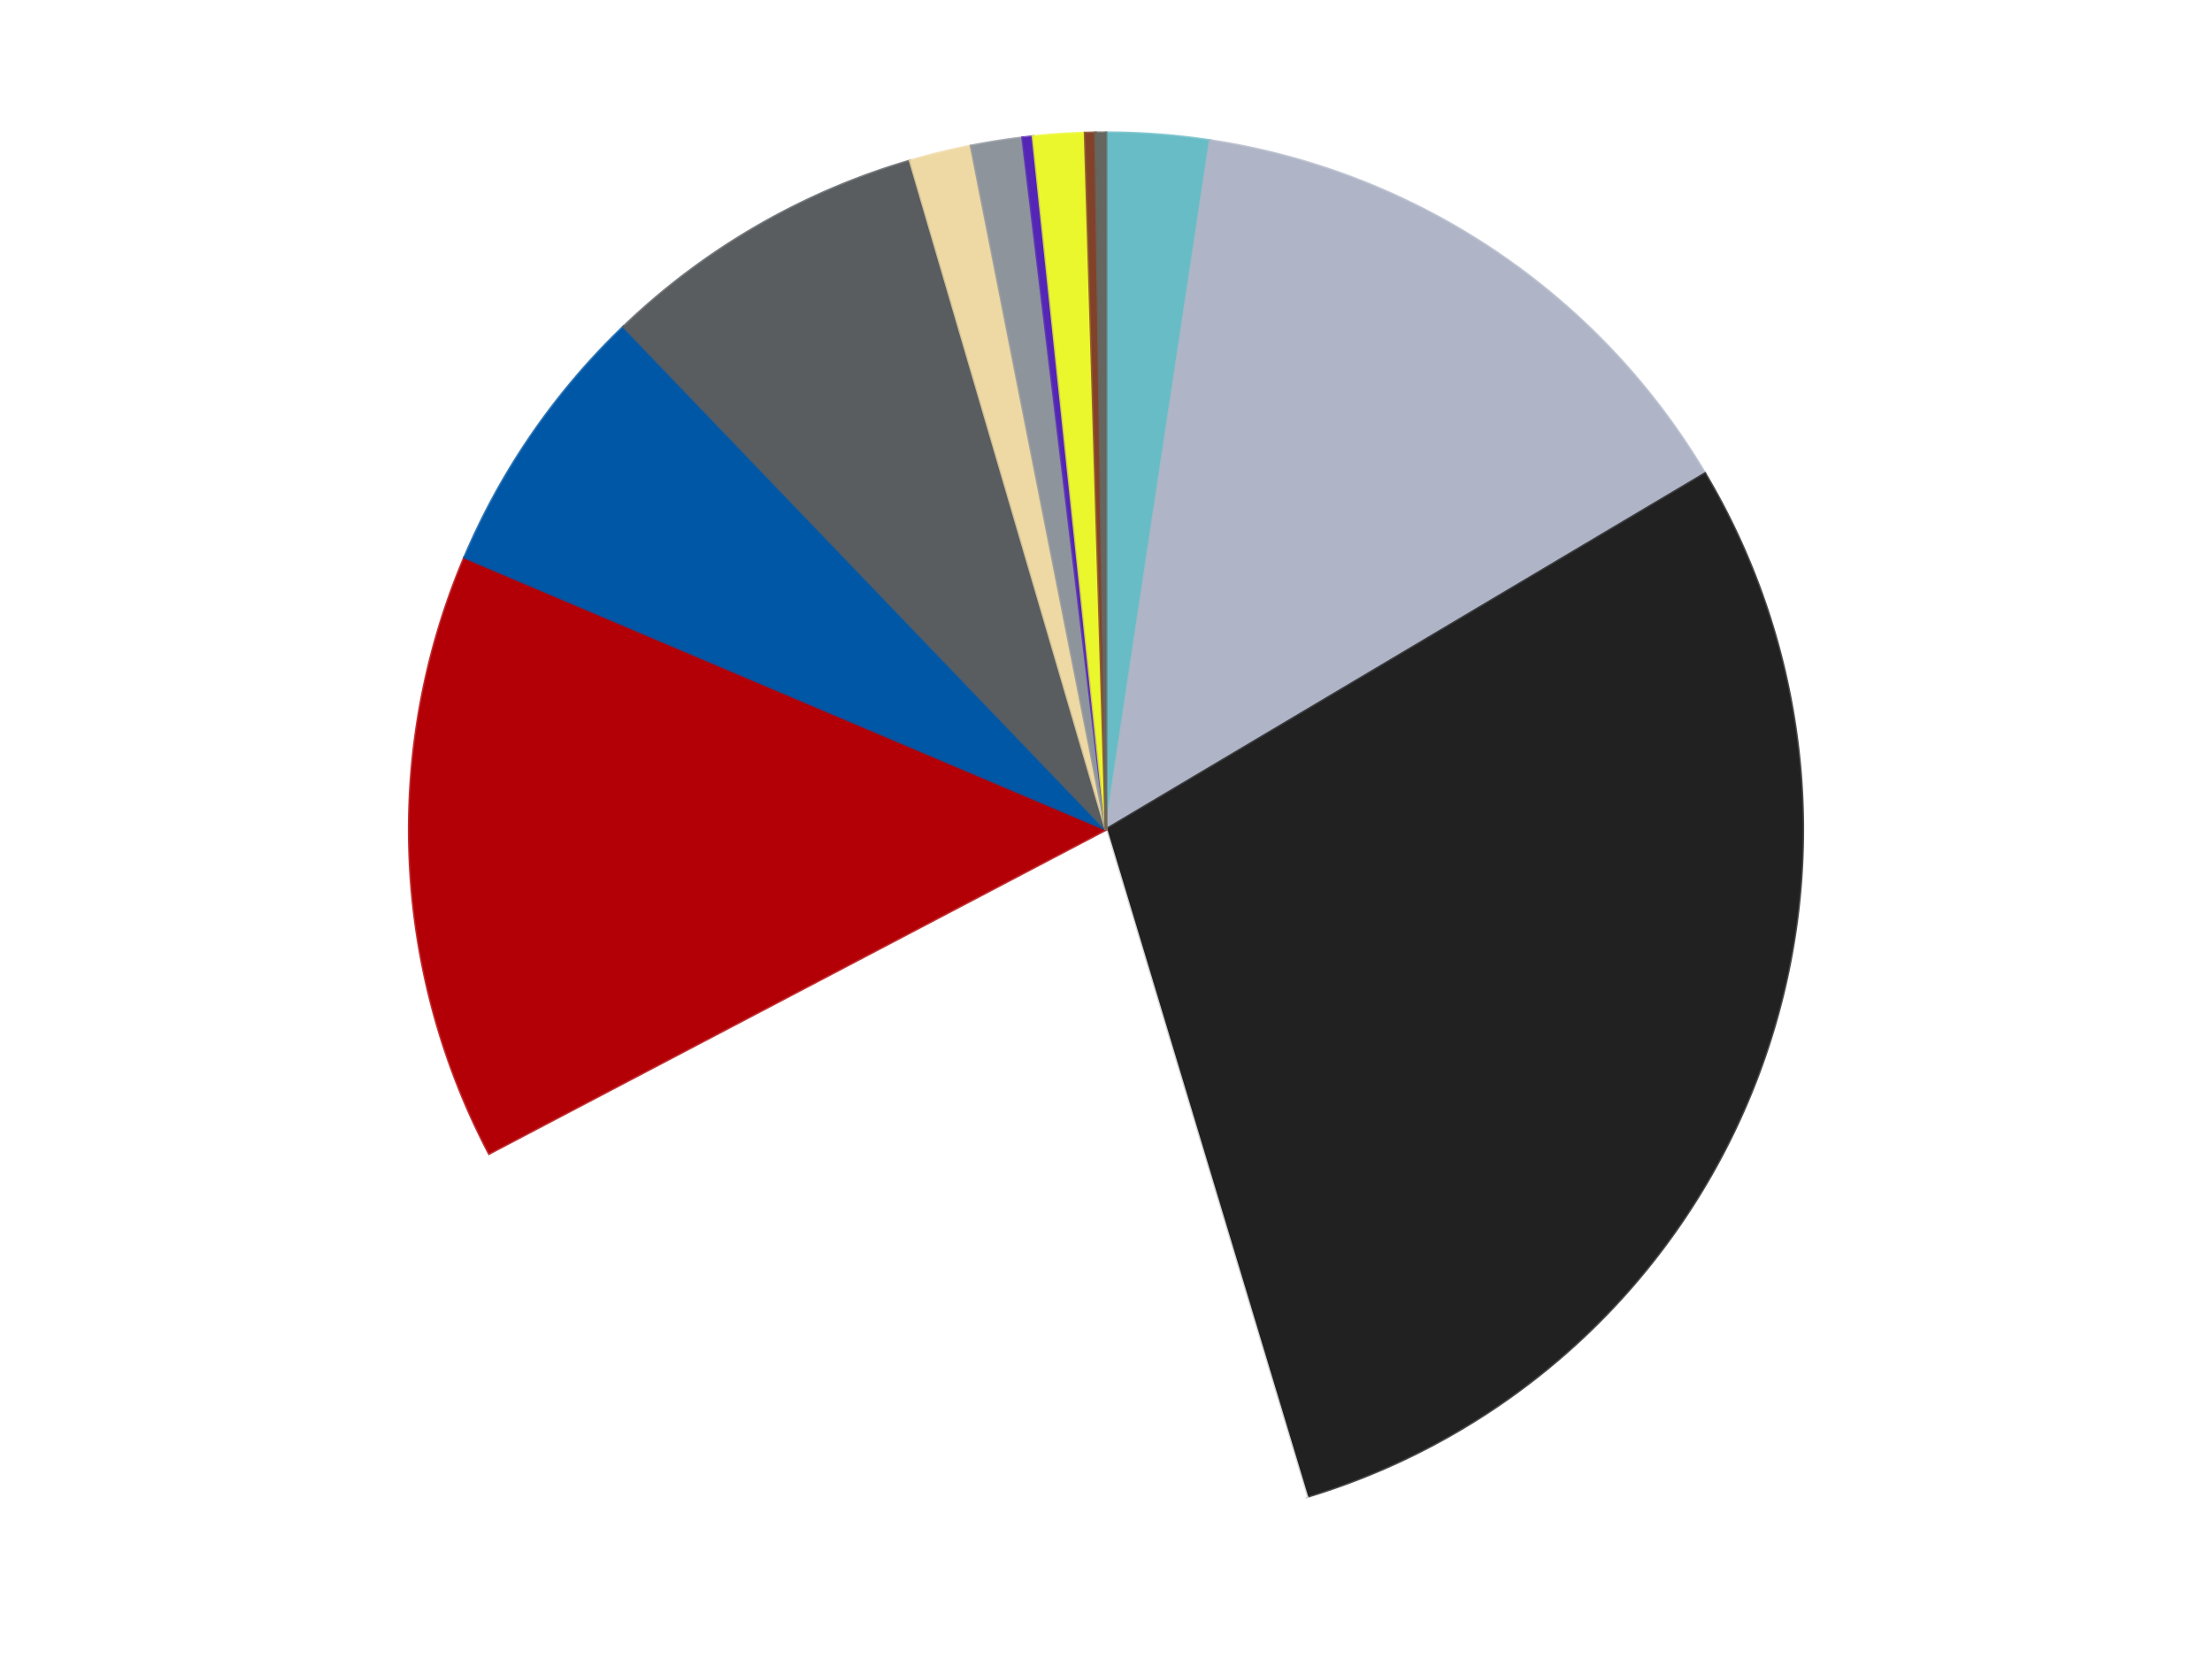
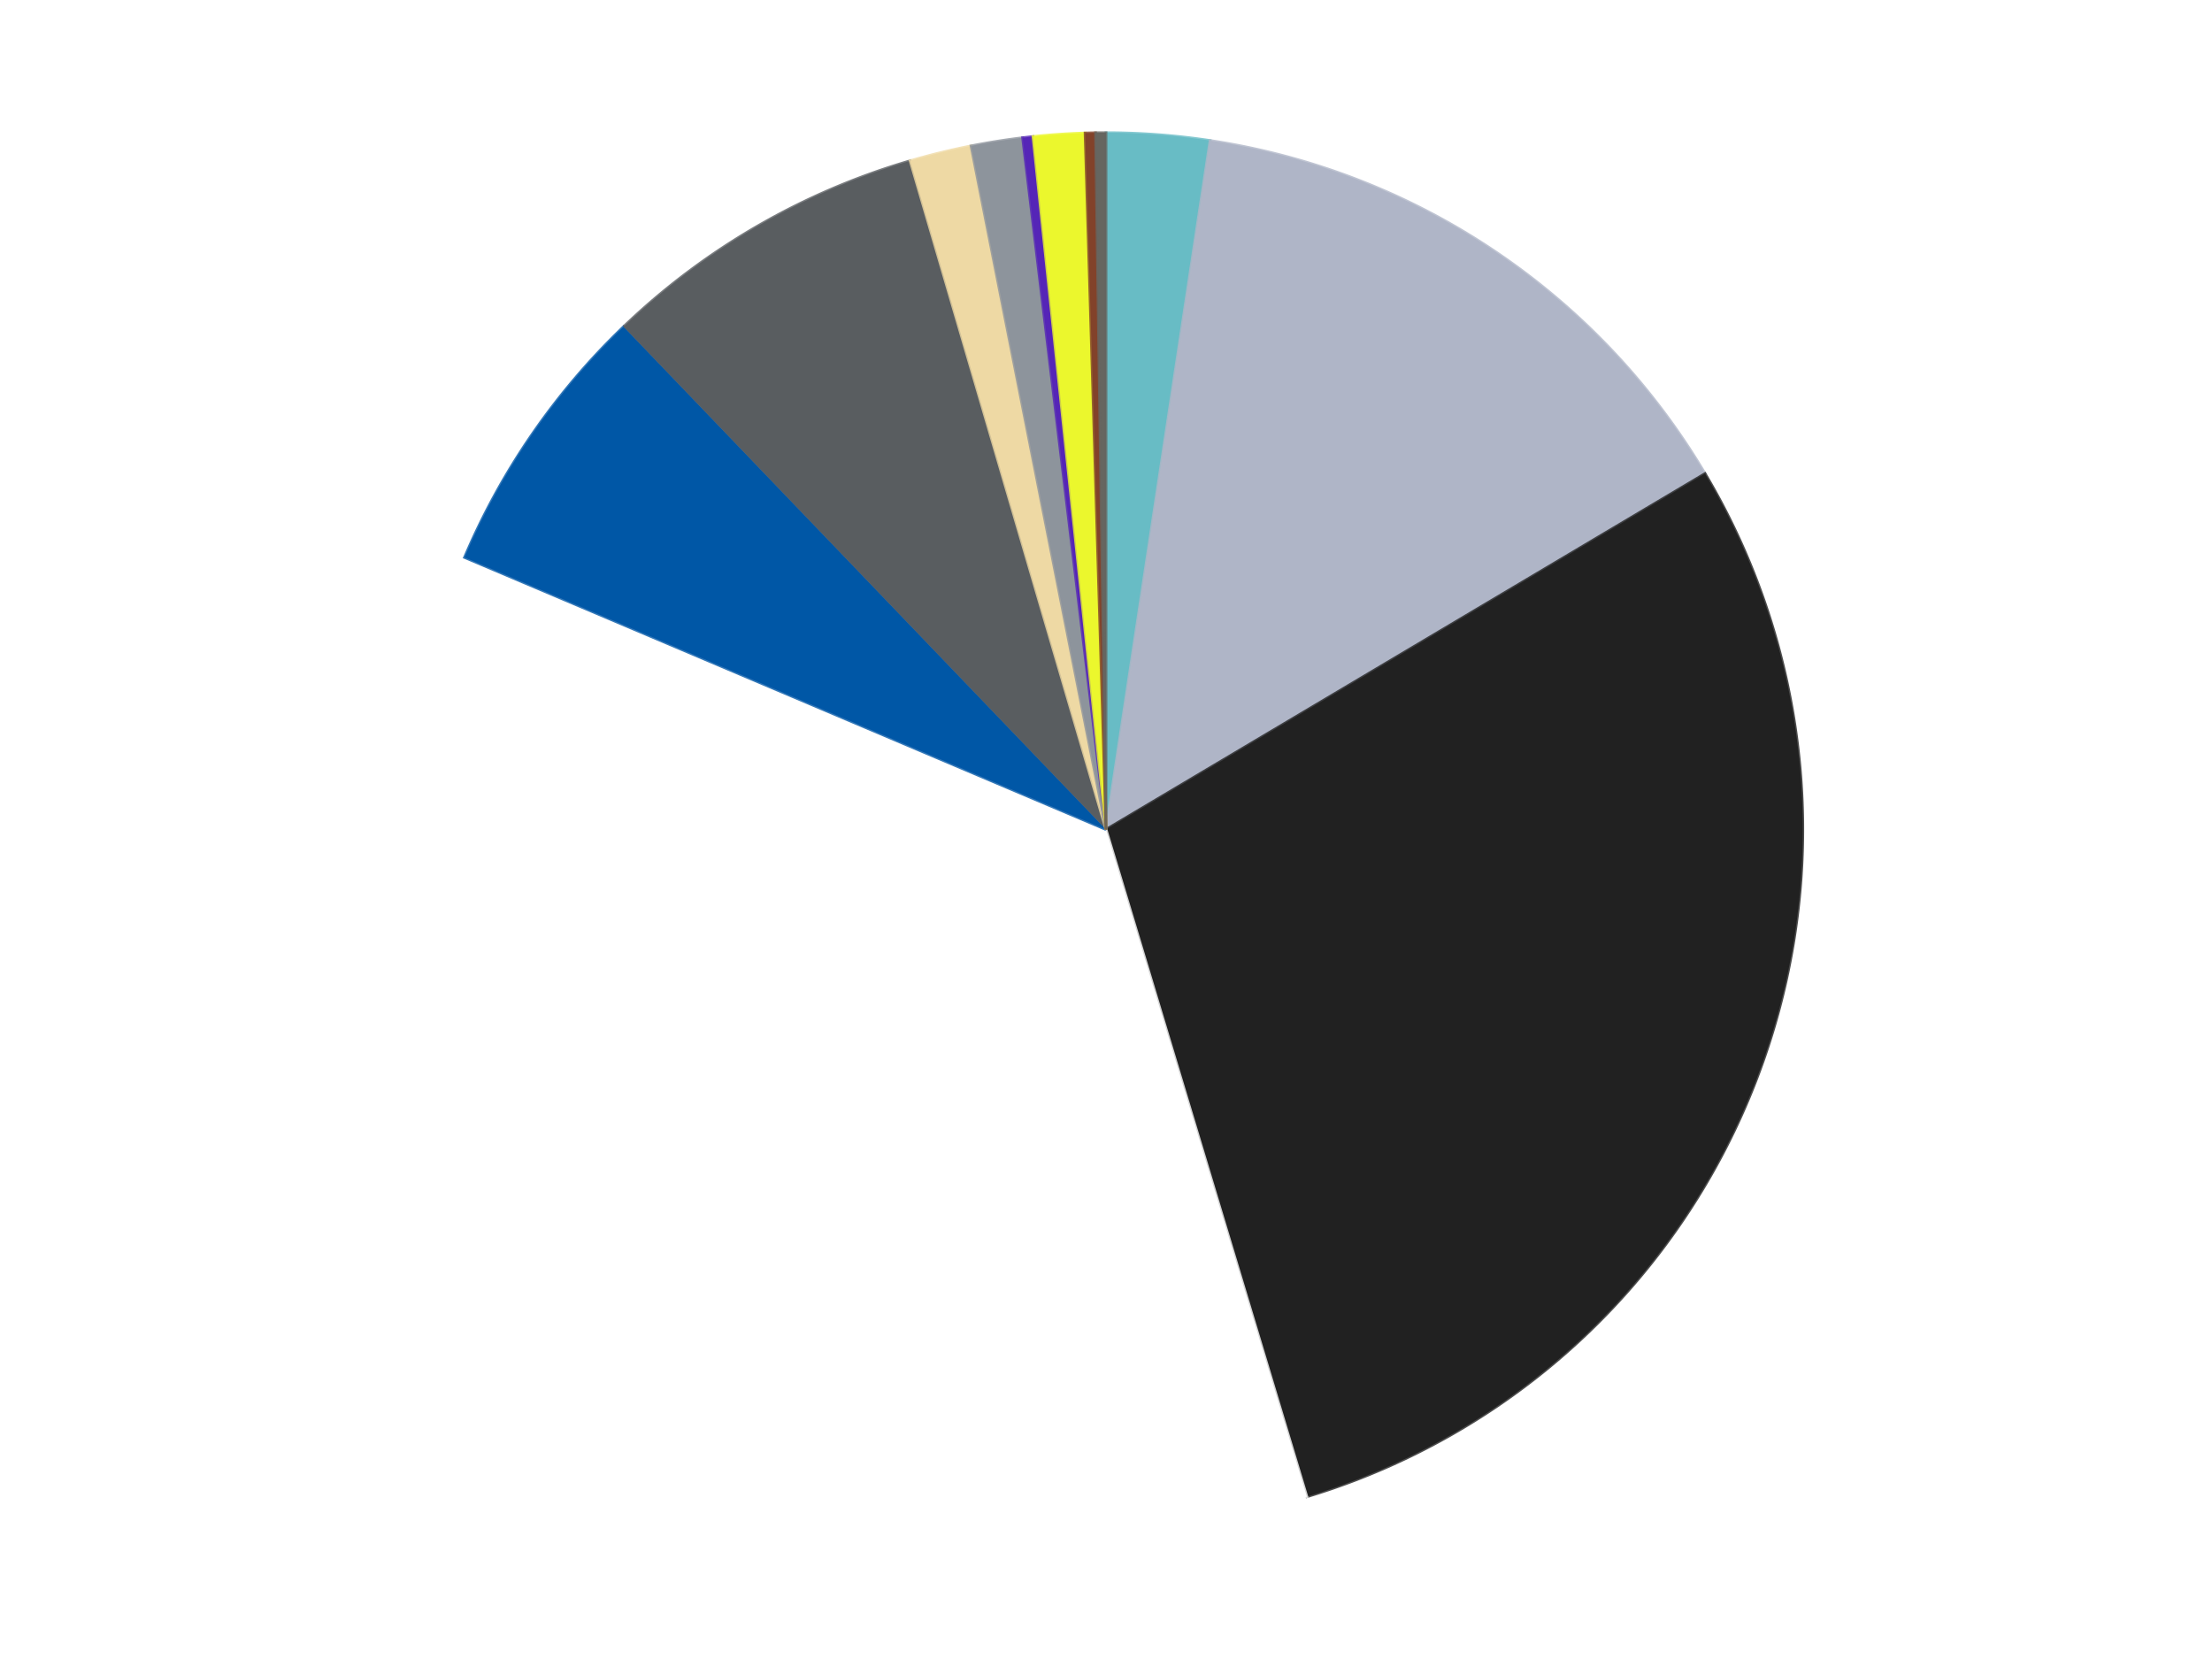
<svg xmlns="http://www.w3.org/2000/svg" xmlns:xlink="http://www.w3.org/1999/xlink" id="chart-dcd03310-27a4-47cd-81d7-f64d86324835" class="pygal-chart" viewBox="0 0 800 600">
  <defs>
    <style type="text/css">#chart-dcd03310-27a4-47cd-81d7-f64d86324835{-webkit-user-select:none;-webkit-font-smoothing:antialiased;font-family:Consolas,"Liberation Mono",Menlo,Courier,monospace}#chart-dcd03310-27a4-47cd-81d7-f64d86324835 .title{font-family:Consolas,"Liberation Mono",Menlo,Courier,monospace;font-size:16px}#chart-dcd03310-27a4-47cd-81d7-f64d86324835 .legends .legend text{font-family:Consolas,"Liberation Mono",Menlo,Courier,monospace;font-size:14px}#chart-dcd03310-27a4-47cd-81d7-f64d86324835 .axis text{font-family:Consolas,"Liberation Mono",Menlo,Courier,monospace;font-size:10px}#chart-dcd03310-27a4-47cd-81d7-f64d86324835 .axis text.major{font-family:Consolas,"Liberation Mono",Menlo,Courier,monospace;font-size:10px}#chart-dcd03310-27a4-47cd-81d7-f64d86324835 .text-overlay text.value{font-family:Consolas,"Liberation Mono",Menlo,Courier,monospace;font-size:16px}#chart-dcd03310-27a4-47cd-81d7-f64d86324835 .text-overlay text.label{font-family:Consolas,"Liberation Mono",Menlo,Courier,monospace;font-size:10px}#chart-dcd03310-27a4-47cd-81d7-f64d86324835 .tooltip{font-family:Consolas,"Liberation Mono",Menlo,Courier,monospace;font-size:14px}#chart-dcd03310-27a4-47cd-81d7-f64d86324835 text.no_data{font-family:Consolas,"Liberation Mono",Menlo,Courier,monospace;font-size:64px}
#chart-dcd03310-27a4-47cd-81d7-f64d86324835{background-color:transparent}#chart-dcd03310-27a4-47cd-81d7-f64d86324835 path,#chart-dcd03310-27a4-47cd-81d7-f64d86324835 line,#chart-dcd03310-27a4-47cd-81d7-f64d86324835 rect,#chart-dcd03310-27a4-47cd-81d7-f64d86324835 circle{-webkit-transition:150ms;-moz-transition:150ms;transition:150ms}#chart-dcd03310-27a4-47cd-81d7-f64d86324835 .graph &gt; .background{fill:transparent}#chart-dcd03310-27a4-47cd-81d7-f64d86324835 .plot &gt; .background{fill:transparent}#chart-dcd03310-27a4-47cd-81d7-f64d86324835 .graph{fill:rgba(0,0,0,.87)}#chart-dcd03310-27a4-47cd-81d7-f64d86324835 text.no_data{fill:rgba(0,0,0,1)}#chart-dcd03310-27a4-47cd-81d7-f64d86324835 .title{fill:rgba(0,0,0,1)}#chart-dcd03310-27a4-47cd-81d7-f64d86324835 .legends .legend text{fill:rgba(0,0,0,.87)}#chart-dcd03310-27a4-47cd-81d7-f64d86324835 .legends .legend:hover text{fill:rgba(0,0,0,1)}#chart-dcd03310-27a4-47cd-81d7-f64d86324835 .axis .line{stroke:rgba(0,0,0,1)}#chart-dcd03310-27a4-47cd-81d7-f64d86324835 .axis .guide.line{stroke:rgba(0,0,0,.54)}#chart-dcd03310-27a4-47cd-81d7-f64d86324835 .axis .major.line{stroke:rgba(0,0,0,.87)}#chart-dcd03310-27a4-47cd-81d7-f64d86324835 .axis text.major{fill:rgba(0,0,0,1)}#chart-dcd03310-27a4-47cd-81d7-f64d86324835 .axis.y .guides:hover .guide.line,#chart-dcd03310-27a4-47cd-81d7-f64d86324835 .line-graph .axis.x .guides:hover .guide.line,#chart-dcd03310-27a4-47cd-81d7-f64d86324835 .stackedline-graph .axis.x .guides:hover .guide.line,#chart-dcd03310-27a4-47cd-81d7-f64d86324835 .xy-graph .axis.x .guides:hover .guide.line{stroke:rgba(0,0,0,1)}#chart-dcd03310-27a4-47cd-81d7-f64d86324835 .axis .guides:hover text{fill:rgba(0,0,0,1)}#chart-dcd03310-27a4-47cd-81d7-f64d86324835 .reactive{fill-opacity:1.0;stroke-opacity:.8;stroke-width:1}#chart-dcd03310-27a4-47cd-81d7-f64d86324835 .ci{stroke:rgba(0,0,0,.87)}#chart-dcd03310-27a4-47cd-81d7-f64d86324835 .reactive.active,#chart-dcd03310-27a4-47cd-81d7-f64d86324835 .active .reactive{fill-opacity:0.6;stroke-opacity:.9;stroke-width:4}#chart-dcd03310-27a4-47cd-81d7-f64d86324835 .ci .reactive.active{stroke-width:1.5}#chart-dcd03310-27a4-47cd-81d7-f64d86324835 .series text{fill:rgba(0,0,0,1)}#chart-dcd03310-27a4-47cd-81d7-f64d86324835 .tooltip rect{fill:transparent;stroke:rgba(0,0,0,1);-webkit-transition:opacity 150ms;-moz-transition:opacity 150ms;transition:opacity 150ms}#chart-dcd03310-27a4-47cd-81d7-f64d86324835 .tooltip .label{fill:rgba(0,0,0,.87)}#chart-dcd03310-27a4-47cd-81d7-f64d86324835 .tooltip .label{fill:rgba(0,0,0,.87)}#chart-dcd03310-27a4-47cd-81d7-f64d86324835 .tooltip .legend{font-size:.8em;fill:rgba(0,0,0,.54)}#chart-dcd03310-27a4-47cd-81d7-f64d86324835 .tooltip .x_label{font-size:.6em;fill:rgba(0,0,0,1)}#chart-dcd03310-27a4-47cd-81d7-f64d86324835 .tooltip .xlink{font-size:.5em;text-decoration:underline}#chart-dcd03310-27a4-47cd-81d7-f64d86324835 .tooltip .value{font-size:1.5em}#chart-dcd03310-27a4-47cd-81d7-f64d86324835 .bound{font-size:.5em}#chart-dcd03310-27a4-47cd-81d7-f64d86324835 .max-value{font-size:.75em;fill:rgba(0,0,0,.54)}#chart-dcd03310-27a4-47cd-81d7-f64d86324835 .map-element{fill:transparent;stroke:rgba(0,0,0,.54) !important}#chart-dcd03310-27a4-47cd-81d7-f64d86324835 .map-element .reactive{fill-opacity:inherit;stroke-opacity:inherit}#chart-dcd03310-27a4-47cd-81d7-f64d86324835 .color-0,#chart-dcd03310-27a4-47cd-81d7-f64d86324835 .color-0 a:visited{stroke:#F44336;fill:#F44336}#chart-dcd03310-27a4-47cd-81d7-f64d86324835 .color-1,#chart-dcd03310-27a4-47cd-81d7-f64d86324835 .color-1 a:visited{stroke:#3F51B5;fill:#3F51B5}#chart-dcd03310-27a4-47cd-81d7-f64d86324835 .color-2,#chart-dcd03310-27a4-47cd-81d7-f64d86324835 .color-2 a:visited{stroke:#009688;fill:#009688}#chart-dcd03310-27a4-47cd-81d7-f64d86324835 .color-3,#chart-dcd03310-27a4-47cd-81d7-f64d86324835 .color-3 a:visited{stroke:#FFC107;fill:#FFC107}#chart-dcd03310-27a4-47cd-81d7-f64d86324835 .color-4,#chart-dcd03310-27a4-47cd-81d7-f64d86324835 .color-4 a:visited{stroke:#FF5722;fill:#FF5722}#chart-dcd03310-27a4-47cd-81d7-f64d86324835 .color-5,#chart-dcd03310-27a4-47cd-81d7-f64d86324835 .color-5 a:visited{stroke:#9C27B0;fill:#9C27B0}#chart-dcd03310-27a4-47cd-81d7-f64d86324835 .color-6,#chart-dcd03310-27a4-47cd-81d7-f64d86324835 .color-6 a:visited{stroke:#03A9F4;fill:#03A9F4}#chart-dcd03310-27a4-47cd-81d7-f64d86324835 .color-7,#chart-dcd03310-27a4-47cd-81d7-f64d86324835 .color-7 a:visited{stroke:#8BC34A;fill:#8BC34A}#chart-dcd03310-27a4-47cd-81d7-f64d86324835 .color-8,#chart-dcd03310-27a4-47cd-81d7-f64d86324835 .color-8 a:visited{stroke:#FF9800;fill:#FF9800}#chart-dcd03310-27a4-47cd-81d7-f64d86324835 .color-9,#chart-dcd03310-27a4-47cd-81d7-f64d86324835 .color-9 a:visited{stroke:#E91E63;fill:#E91E63}#chart-dcd03310-27a4-47cd-81d7-f64d86324835 .color-10,#chart-dcd03310-27a4-47cd-81d7-f64d86324835 .color-10 a:visited{stroke:#2196F3;fill:#2196F3}#chart-dcd03310-27a4-47cd-81d7-f64d86324835 .color-11,#chart-dcd03310-27a4-47cd-81d7-f64d86324835 .color-11 a:visited{stroke:#4CAF50;fill:#4CAF50}#chart-dcd03310-27a4-47cd-81d7-f64d86324835 .color-12,#chart-dcd03310-27a4-47cd-81d7-f64d86324835 .color-12 a:visited{stroke:#FFEB3B;fill:#FFEB3B}#chart-dcd03310-27a4-47cd-81d7-f64d86324835 .text-overlay .color-0 text{fill:black}#chart-dcd03310-27a4-47cd-81d7-f64d86324835 .text-overlay .color-1 text{fill:black}#chart-dcd03310-27a4-47cd-81d7-f64d86324835 .text-overlay .color-2 text{fill:black}#chart-dcd03310-27a4-47cd-81d7-f64d86324835 .text-overlay .color-3 text{fill:black}#chart-dcd03310-27a4-47cd-81d7-f64d86324835 .text-overlay .color-4 text{fill:black}#chart-dcd03310-27a4-47cd-81d7-f64d86324835 .text-overlay .color-5 text{fill:black}#chart-dcd03310-27a4-47cd-81d7-f64d86324835 .text-overlay .color-6 text{fill:black}#chart-dcd03310-27a4-47cd-81d7-f64d86324835 .text-overlay .color-7 text{fill:black}#chart-dcd03310-27a4-47cd-81d7-f64d86324835 .text-overlay .color-8 text{fill:black}#chart-dcd03310-27a4-47cd-81d7-f64d86324835 .text-overlay .color-9 text{fill:black}#chart-dcd03310-27a4-47cd-81d7-f64d86324835 .text-overlay .color-10 text{fill:black}#chart-dcd03310-27a4-47cd-81d7-f64d86324835 .text-overlay .color-11 text{fill:black}#chart-dcd03310-27a4-47cd-81d7-f64d86324835 .text-overlay .color-12 text{fill:black}
#chart-dcd03310-27a4-47cd-81d7-f64d86324835 text.no_data{text-anchor:middle}#chart-dcd03310-27a4-47cd-81d7-f64d86324835 .guide.line{fill:none}#chart-dcd03310-27a4-47cd-81d7-f64d86324835 .centered{text-anchor:middle}#chart-dcd03310-27a4-47cd-81d7-f64d86324835 .title{text-anchor:middle}#chart-dcd03310-27a4-47cd-81d7-f64d86324835 .legends .legend text{fill-opacity:1}#chart-dcd03310-27a4-47cd-81d7-f64d86324835 .axis.x text{text-anchor:middle}#chart-dcd03310-27a4-47cd-81d7-f64d86324835 .axis.x:not(.web) text[transform]{text-anchor:start}#chart-dcd03310-27a4-47cd-81d7-f64d86324835 .axis.x:not(.web) text[transform].backwards{text-anchor:end}#chart-dcd03310-27a4-47cd-81d7-f64d86324835 .axis.y text{text-anchor:end}#chart-dcd03310-27a4-47cd-81d7-f64d86324835 .axis.y text[transform].backwards{text-anchor:start}#chart-dcd03310-27a4-47cd-81d7-f64d86324835 .axis.y2 text{text-anchor:start}#chart-dcd03310-27a4-47cd-81d7-f64d86324835 .axis.y2 text[transform].backwards{text-anchor:end}#chart-dcd03310-27a4-47cd-81d7-f64d86324835 .axis .guide.line{stroke-dasharray:4,4;stroke:black}#chart-dcd03310-27a4-47cd-81d7-f64d86324835 .axis .major.guide.line{stroke-dasharray:6,6;stroke:black}#chart-dcd03310-27a4-47cd-81d7-f64d86324835 .horizontal .axis.y .guide.line,#chart-dcd03310-27a4-47cd-81d7-f64d86324835 .horizontal .axis.y2 .guide.line,#chart-dcd03310-27a4-47cd-81d7-f64d86324835 .vertical .axis.x .guide.line{opacity:0}#chart-dcd03310-27a4-47cd-81d7-f64d86324835 .horizontal .axis.always_show .guide.line,#chart-dcd03310-27a4-47cd-81d7-f64d86324835 .vertical .axis.always_show .guide.line{opacity:1 !important}#chart-dcd03310-27a4-47cd-81d7-f64d86324835 .axis.y .guides:hover .guide.line,#chart-dcd03310-27a4-47cd-81d7-f64d86324835 .axis.y2 .guides:hover .guide.line,#chart-dcd03310-27a4-47cd-81d7-f64d86324835 .axis.x .guides:hover .guide.line{opacity:1}#chart-dcd03310-27a4-47cd-81d7-f64d86324835 .axis .guides:hover text{opacity:1}#chart-dcd03310-27a4-47cd-81d7-f64d86324835 .nofill{fill:none}#chart-dcd03310-27a4-47cd-81d7-f64d86324835 .subtle-fill{fill-opacity:.2}#chart-dcd03310-27a4-47cd-81d7-f64d86324835 .dot{stroke-width:1px;fill-opacity:1;stroke-opacity:1}#chart-dcd03310-27a4-47cd-81d7-f64d86324835 .dot.active{stroke-width:5px}#chart-dcd03310-27a4-47cd-81d7-f64d86324835 .dot.negative{fill:transparent}#chart-dcd03310-27a4-47cd-81d7-f64d86324835 text,#chart-dcd03310-27a4-47cd-81d7-f64d86324835 tspan{stroke:none !important}#chart-dcd03310-27a4-47cd-81d7-f64d86324835 .series text.active{opacity:1}#chart-dcd03310-27a4-47cd-81d7-f64d86324835 .tooltip rect{fill-opacity:.95;stroke-width:.5}#chart-dcd03310-27a4-47cd-81d7-f64d86324835 .tooltip text{fill-opacity:1}#chart-dcd03310-27a4-47cd-81d7-f64d86324835 .showable{visibility:hidden}#chart-dcd03310-27a4-47cd-81d7-f64d86324835 .showable.shown{visibility:visible}#chart-dcd03310-27a4-47cd-81d7-f64d86324835 .gauge-background{fill:rgba(229,229,229,1);stroke:none}#chart-dcd03310-27a4-47cd-81d7-f64d86324835 .bg-lines{stroke:transparent;stroke-width:2px}</style>
    <script type="text/javascript">window.pygal = window.pygal || {};window.pygal.config = window.pygal.config || {};window.pygal.config['dcd03310-27a4-47cd-81d7-f64d86324835'] = {"allow_interruptions": false, "box_mode": "extremes", "classes": ["pygal-chart"], "css": ["file://style.css", "file://graph.css"], "defs": [], "disable_xml_declaration": false, "dots_size": 2.5, "dynamic_print_values": false, "explicit_size": false, "fill": false, "force_uri_protocol": "https", "formatter": null, "half_pie": false, "height": 600, "include_x_axis": false, "inner_radius": 0, "interpolate": null, "interpolation_parameters": {}, "interpolation_precision": 250, "inverse_y_axis": false, "js": ["//kozea.github.io/pygal.js/2.0.x/pygal-tooltips.min.js"], "legend_at_bottom": false, "legend_at_bottom_columns": null, "legend_box_size": 12, "logarithmic": false, "margin": 20, "margin_bottom": null, "margin_left": null, "margin_right": null, "margin_top": null, "max_scale": 16, "min_scale": 4, "missing_value_fill_truncation": "x", "no_data_text": "No data", "no_prefix": false, "order_min": null, "pretty_print": false, "print_labels": false, "print_values": false, "print_values_position": "center", "print_zeroes": true, "range": null, "rounded_bars": null, "secondary_range": null, "show_dots": true, "show_legend": false, "show_minor_x_labels": true, "show_minor_y_labels": true, "show_only_major_dots": false, "show_x_guides": false, "show_x_labels": true, "show_y_guides": true, "show_y_labels": true, "spacing": 10, "stack_from_top": false, "strict": false, "stroke": true, "stroke_style": null, "style": {"background": "transparent", "ci_colors": [], "colors": ["#F44336", "#3F51B5", "#009688", "#FFC107", "#FF5722", "#9C27B0", "#03A9F4", "#8BC34A", "#FF9800", "#E91E63", "#2196F3", "#4CAF50", "#FFEB3B", "#673AB7", "#00BCD4", "#CDDC39", "#9E9E9E", "#607D8B"], "dot_opacity": "1", "font_family": "Consolas, \"Liberation Mono\", Menlo, Courier, monospace", "foreground": "rgba(0, 0, 0, .87)", "foreground_strong": "rgba(0, 0, 0, 1)", "foreground_subtle": "rgba(0, 0, 0, .54)", "guide_stroke_color": "black", "guide_stroke_dasharray": "4,4", "label_font_family": "Consolas, \"Liberation Mono\", Menlo, Courier, monospace", "label_font_size": 10, "legend_font_family": "Consolas, \"Liberation Mono\", Menlo, Courier, monospace", "legend_font_size": 14, "major_guide_stroke_color": "black", "major_guide_stroke_dasharray": "6,6", "major_label_font_family": "Consolas, \"Liberation Mono\", Menlo, Courier, monospace", "major_label_font_size": 10, "no_data_font_family": "Consolas, \"Liberation Mono\", Menlo, Courier, monospace", "no_data_font_size": 64, "opacity": "1.0", "opacity_hover": "0.6", "plot_background": "transparent", "stroke_opacity": ".8", "stroke_opacity_hover": ".9", "stroke_width": "1", "stroke_width_hover": "4", "title_font_family": "Consolas, \"Liberation Mono\", Menlo, Courier, monospace", "title_font_size": 16, "tooltip_font_family": "Consolas, \"Liberation Mono\", Menlo, Courier, monospace", "tooltip_font_size": 14, "transition": "150ms", "value_background": "rgba(229, 229, 229, 1)", "value_colors": [], "value_font_family": "Consolas, \"Liberation Mono\", Menlo, Courier, monospace", "value_font_size": 16, "value_label_font_family": "Consolas, \"Liberation Mono\", Menlo, Courier, monospace", "value_label_font_size": 10}, "title": null, "tooltip_border_radius": 0, "tooltip_fancy_mode": true, "truncate_label": null, "truncate_legend": null, "width": 800, "x_label_rotation": 0, "x_labels": null, "x_labels_major": null, "x_labels_major_count": null, "x_labels_major_every": null, "x_title": null, "xrange": null, "y_label_rotation": 0, "y_labels": null, "y_labels_major": null, "y_labels_major_count": null, "y_labels_major_every": null, "y_title": null, "zero": 0, "legends": ["Trans-Light Blue", "Light Bluish Gray", "Black", "White", "Red", "Blue", "Dark Bluish Gray", "Tan", "Flat Silver", "Trans-Purple", "Trans-Yellow", "Reddish Brown", "Pearl Dark Gray"]}</script>
    <script type="text/javascript" xlink:href="https://kozea.github.io/pygal.js/2.0.x/pygal-tooltips.min.js" />
  </defs>
  <title>Pygal</title>
  <g class="graph pie-graph vertical">
    <rect x="0" y="0" width="800" height="600" class="background" />
    <g transform="translate(20, 20)" class="plot">
-       <rect x="0" y="0" width="760" height="560" class="background" />
      <g class="series serie-0 color-0">
        <g class="slices">
          <g class="slice" style="fill: #68BCC5; stroke: #68BCC5">
            <path d="M380 28 A252 252 0 0 1 417.648 30.828 L380 280 A0 0 0 0 0 380 280 z" class="slice reactive tooltip-trigger" />
            <desc class="value">10</desc>
            <desc class="x centered">389.43842224881803</desc>
            <desc class="y centered">154.3540044989375</desc>
          </g>
        </g>
      </g>
      <g class="series serie-1 color-1">
        <g class="slices">
          <g class="slice" style="fill: #AFB5C7; stroke: #AFB5C7">
            <path d="M417.648 30.828 A252 252 0 0 1 596.647 151.283 L380 280 A0 0 0 0 0 380 280 z" class="slice reactive tooltip-trigger" />
            <desc class="value">59</desc>
            <desc class="x centered">450.34513358350756</desc>
            <desc class="y centered">175.46501934223897</desc>
          </g>
        </g>
      </g>
      <g class="series serie-2 color-2">
        <g class="slices">
          <g class="slice" style="fill: #212121; stroke: #212121">
            <path d="M596.647 151.283 A252 252 0 0 1 452.643 521.303 L380 280 A0 0 0 0 0 380 280 z" class="slice reactive tooltip-trigger" />
            <desc class="value">121</desc>
            <desc class="x centered">497.4210984857355</desc>
            <desc class="y centered">325.6977639540842</desc>
          </g>
        </g>
      </g>
      <g class="series serie-3 color-3">
        <g class="slices">
          <g class="slice" style="fill: #FFFFFF; stroke: #FFFFFF">
            <path d="M452.643 521.303 A252 252 0 0 1 156.899 397.175 L380 280 A0 0 0 0 0 380 280 z" class="slice reactive tooltip-trigger" />
            <desc class="value">92</desc>
            <desc class="x centered">331.2369101552347</desc>
            <desc class="y centered">396.18158661677563</desc>
          </g>
        </g>
      </g>
      <g class="series serie-4 color-4">
        <g class="slices">
          <g class="slice" style="fill: #B30006; stroke: #B30006">
-             <path d="M156.899 397.175 A252 252 0 0 1 148.004 181.603 L380 280 A0 0 0 0 0 380 280 z" class="slice reactive tooltip-trigger" />
            <desc class="value">59</desc>
            <desc class="x centered">254.10712136078723</desc>
            <desc class="y centered">285.19452672843664</desc>
          </g>
        </g>
      </g>
      <g class="series serie-5 color-5">
        <g class="slices">
          <g class="slice" style="fill: #0057A6; stroke: #0057A6">
            <path d="M148.004 181.603 A252 252 0 0 1 205.521 98.173 L380 280 A0 0 0 0 0 380 280 z" class="slice reactive tooltip-trigger" />
            <desc class="value">27</desc>
            <desc class="x centered">276.2627681324214</desc>
            <desc class="y centered">208.48366113640716</desc>
          </g>
        </g>
      </g>
      <g class="series serie-6 color-6">
        <g class="slices">
          <g class="slice" style="fill: #595D60; stroke: #595D60">
-             <path d="M205.521 98.173 A252 252 0 0 1 309.168 38.159 L380 280 A0 0 0 0 0 380 280 z" class="slice reactive tooltip-trigger" />
+             <path d="M205.521 98.173 A252 252 0 0 1 309.168 38.159 L380 280 A0 0 0 0 0 380 280 " class="slice reactive tooltip-trigger" />
            <desc class="value">32</desc>
            <desc class="x centered">316.86368960774035</desc>
            <desc class="y centered">170.95961156501573</desc>
          </g>
        </g>
      </g>
      <g class="series serie-7 color-7">
        <g class="slices">
          <g class="slice" style="fill: #EED9A4; stroke: #EED9A4">
            <path d="M309.168 38.159 A252 252 0 0 1 331.185 32.773 L380 280 A0 0 0 0 0 380 280 z" class="slice reactive tooltip-trigger" />
            <desc class="value">6</desc>
            <desc class="x centered">350.0579501993142</desc>
            <desc class="y centered">157.60934000613753</desc>
          </g>
        </g>
      </g>
      <g class="series serie-8 color-8">
        <g class="slices">
          <g class="slice" style="fill: #8D949C; stroke: #8D949C">
            <path d="M331.185 32.773 A252 252 0 0 1 349.841 29.811 L380 280 A0 0 0 0 0 380 280 z" class="slice reactive tooltip-trigger" />
            <desc class="value">5</desc>
            <desc class="x centered">360.24260399175665</desc>
            <desc class="y centered">155.55866722437656</desc>
          </g>
        </g>
      </g>
      <g class="series serie-9 color-9">
        <g class="slices">
          <g class="slice" style="fill: #5525B7; stroke: #5525B7">
            <path d="M349.841 29.811 A252 252 0 0 1 353.596 29.387 L380 280 A0 0 0 0 0 380 280 z" class="slice reactive tooltip-trigger" />
            <desc class="value">1</desc>
            <desc class="x centered">365.85894841359465</desc>
            <desc class="y centered">154.79604375248113</desc>
          </g>
        </g>
      </g>
      <g class="series serie-10 color-10">
        <g class="slices">
          <g class="slice" style="fill: #EBF72D; stroke: #EBF72D">
            <path d="M353.596 29.387 A252 252 0 0 1 372.443 28.113 L380 280 A0 0 0 0 0 380 280 z" class="slice reactive tooltip-trigger" />
            <desc class="value">5</desc>
            <desc class="x centered">371.50390710476773</desc>
            <desc class="y centered">154.28676917080054</desc>
          </g>
        </g>
      </g>
      <g class="series serie-11 color-11">
        <g class="slices">
          <g class="slice" style="fill: #82422A; stroke: #82422A">
            <path d="M372.443 28.113 A252 252 0 0 1 376.221 28.028 L380 280 A0 0 0 0 0 380 280 z" class="slice reactive tooltip-trigger" />
            <desc class="value">1</desc>
            <desc class="x centered">377.16605755066394</desc>
            <desc class="y centered">154.031873991101</desc>
          </g>
        </g>
      </g>
      <g class="series serie-12 color-12">
        <g class="slices">
          <g class="slice" style="fill: #666660; stroke: #666660">
            <path d="M376.221 28.028 A252 252 0 0 1 380 28 L380 280 A0 0 0 0 0 380 280 z" class="slice reactive tooltip-trigger" />
            <desc class="value">1</desc>
            <desc class="x centered">379.05528170525275</desc>
            <desc class="y centered">154.0035416873015</desc>
          </g>
        </g>
      </g>
    </g>
    <g class="titles" />
    <g transform="translate(20, 20)" class="plot overlay">
      <g class="series serie-0 color-0" />
      <g class="series serie-1 color-1" />
      <g class="series serie-2 color-2" />
      <g class="series serie-3 color-3" />
      <g class="series serie-4 color-4" />
      <g class="series serie-5 color-5" />
      <g class="series serie-6 color-6" />
      <g class="series serie-7 color-7" />
      <g class="series serie-8 color-8" />
      <g class="series serie-9 color-9" />
      <g class="series serie-10 color-10" />
      <g class="series serie-11 color-11" />
      <g class="series serie-12 color-12" />
    </g>
    <g transform="translate(20, 20)" class="plot text-overlay">
      <g class="series serie-0 color-0" />
      <g class="series serie-1 color-1" />
      <g class="series serie-2 color-2" />
      <g class="series serie-3 color-3" />
      <g class="series serie-4 color-4" />
      <g class="series serie-5 color-5" />
      <g class="series serie-6 color-6" />
      <g class="series serie-7 color-7" />
      <g class="series serie-8 color-8" />
      <g class="series serie-9 color-9" />
      <g class="series serie-10 color-10" />
      <g class="series serie-11 color-11" />
      <g class="series serie-12 color-12" />
    </g>
    <g transform="translate(20, 20)" class="plot tooltip-overlay">
      <g transform="translate(0 0)" style="opacity: 0" class="tooltip">
        <rect rx="0" ry="0" width="0" height="0" class="tooltip-box" />
        <g class="text" />
      </g>
    </g>
  </g>
</svg>